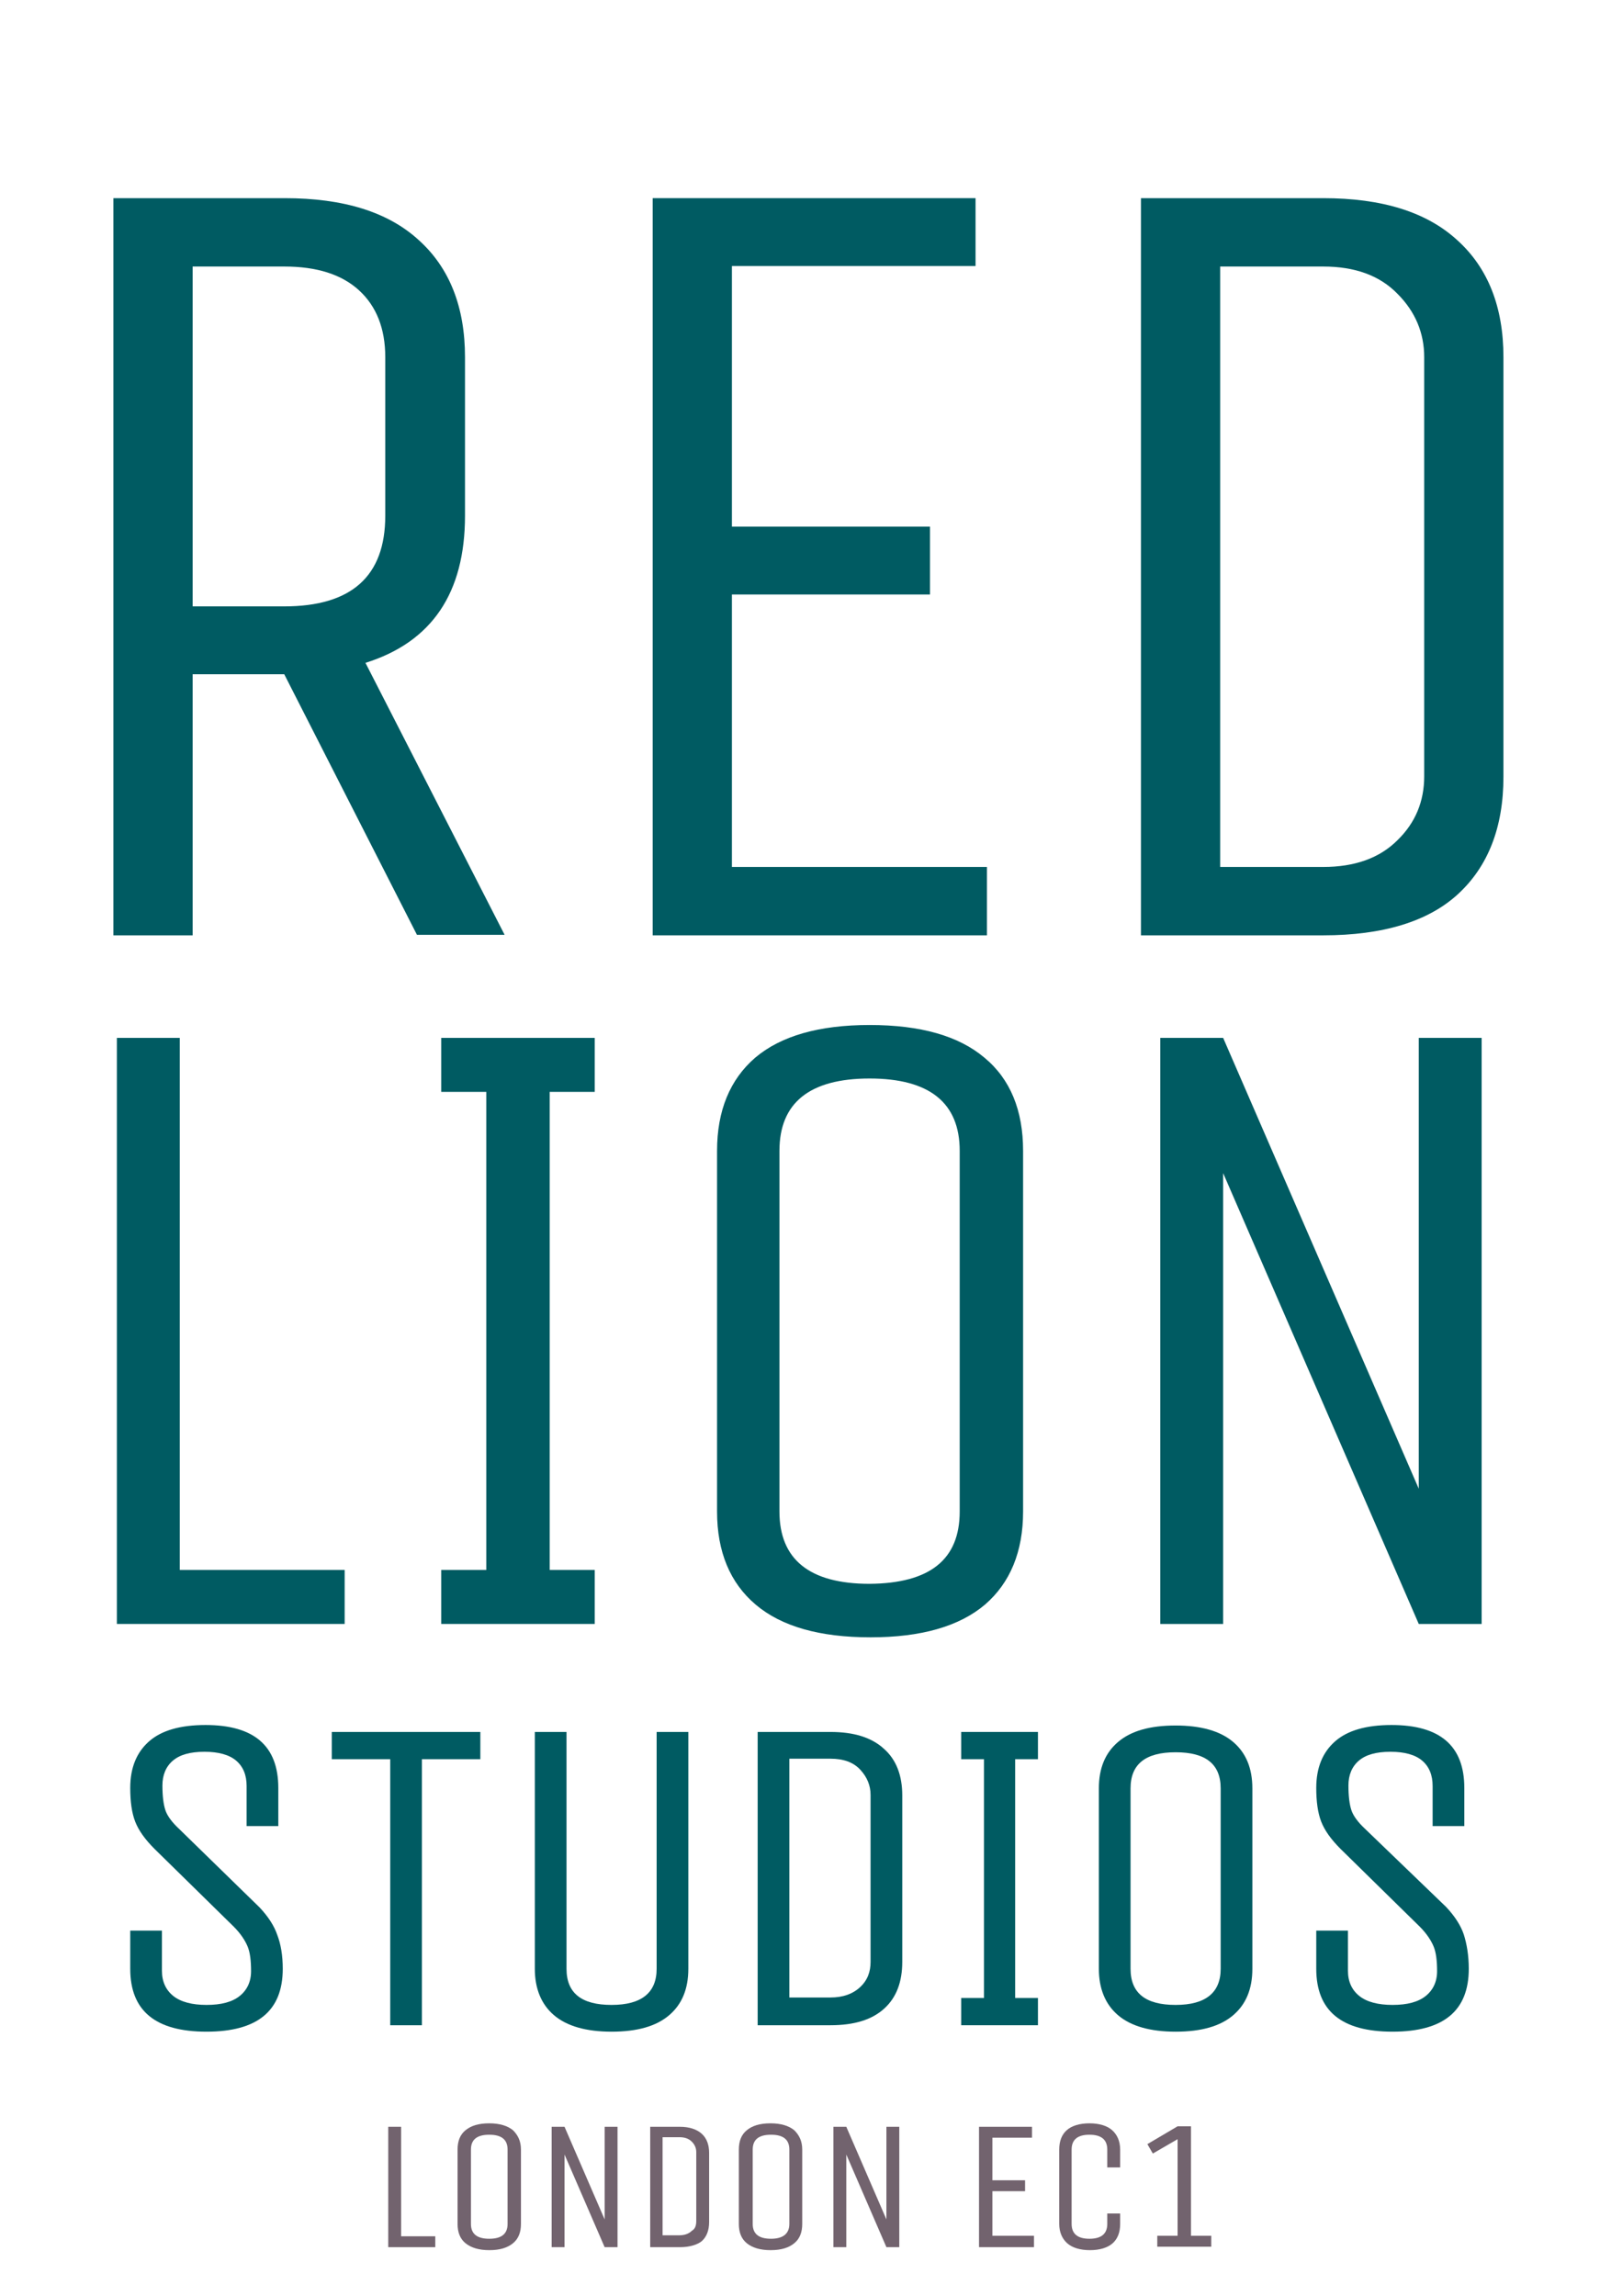
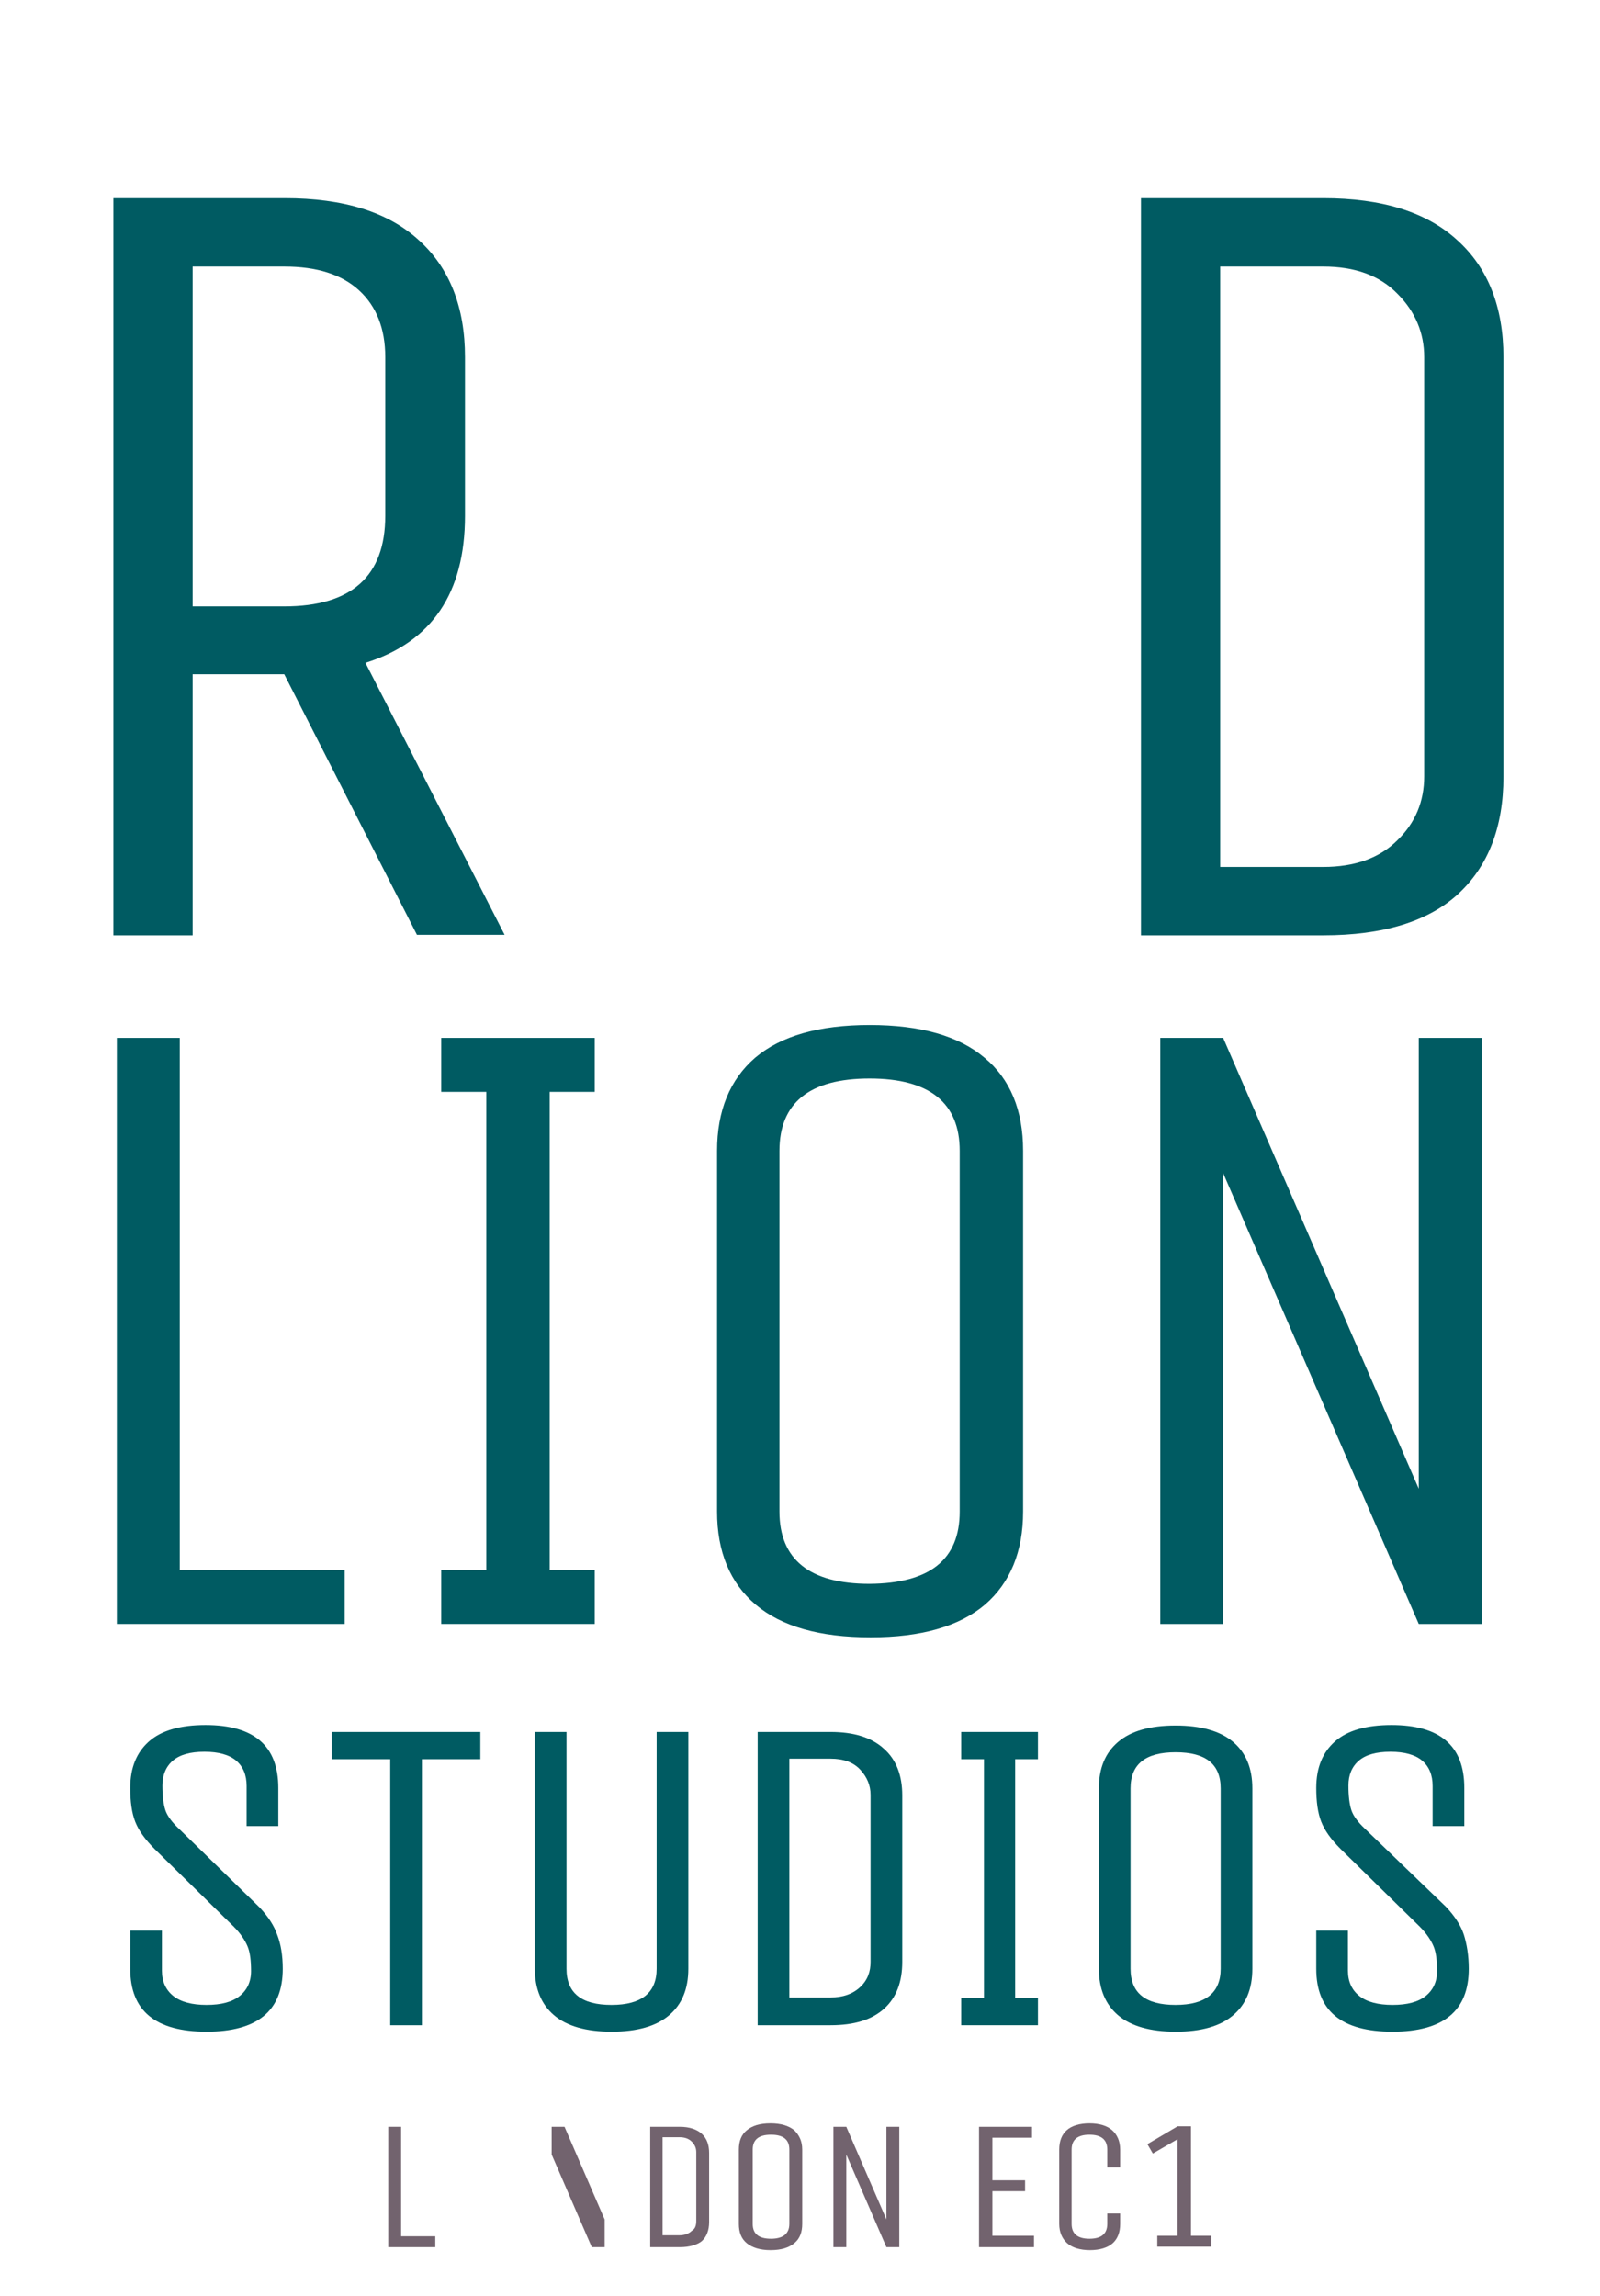
<svg xmlns="http://www.w3.org/2000/svg" version="1.1" id="Layer_2_00000127757680089522796870000015882090998640849841_" x="0px" y="0px" viewBox="0 0 323.1 463.5" style="enable-background:new 0 0 323.1 463.5;" xml:space="preserve">
  <style type="text/css">
	.st0{enable-background:new    ;}
	.st1{fill:#005B62;}
	.st2{fill:#72636E;}
</style>
  <g id="Layer_1-2">
    <g class="st0">
      <path class="st1" d="M38.9,188.8h-16V40h34.6c11.9,0,20.9,2.8,27.1,8.5c6.2,5.6,9.3,13.5,9.3,23.6v32c0,15.6-6.7,25.5-20.1,29.7    l28.1,54.9H84.2l-26.8-52.6H38.9V188.8z M77.8,104.1v-32c0-5.8-1.8-10.3-5.3-13.5c-3.5-3.2-8.5-4.8-15.1-4.8H38.9v68.6h18.5    C71,122.4,77.8,116.3,77.8,104.1z" />
    </g>
    <g class="st0">
-       <path class="st1" d="M199.3,188.8h-67.5V40H197v13.7h-49.2v52.6h40v13.7h-40V175h51.5V188.8z" />
-     </g>
+       </g>
    <g class="st0">
      <path class="st1" d="M267.2,188.8h-36.8V40h36.8c11.9,0,20.9,2.8,27.1,8.5c6.2,5.6,9.3,13.5,9.3,23.6v84.7    c0,10.2-3.1,18.1-9.2,23.7C288.4,186,279.3,188.8,267.2,188.8z M287.6,156.7V72.1c0-4.9-1.8-9.2-5.4-12.8c-3.6-3.7-8.6-5.5-15-5.5    h-20.8V175h20.8c6.4,0,11.4-1.8,15-5.4C285.8,166.1,287.6,161.8,287.6,156.7z" />
    </g>
    <g class="st0">
      <path class="st1" d="M23.6,327.8V209.5h12.7v107.4h33.3v10.9H23.6z" />
    </g>
    <g class="st0">
      <path class="st1" d="M120.1,316.9v10.9h-31v-10.9h9.1v-96.5h-9.1v-10.9h31v10.9H111v96.5H120.1z" />
    </g>
    <g class="st0">
      <path class="st1" d="M206.6,232.3v72.8c0,8.1-2.6,14.4-7.7,18.8c-5.2,4.4-12.9,6.6-23.1,6.6c-10.3,0-18-2.2-23.2-6.6    c-5.2-4.4-7.8-10.7-7.8-18.8v-72.8c0-8.1,2.6-14.4,7.7-18.8c5.2-4.4,12.9-6.6,23.1-6.6c10.3,0,18,2.2,23.2,6.6    C204,217.8,206.6,224.1,206.6,232.3z M193.8,305.1v-72.8c0-9.7-6.1-14.6-18.2-14.6c-12.1,0-18.2,4.9-18.2,14.6v72.8    c0,9.7,6.1,14.6,18.2,14.6C187.8,319.6,193.8,314.8,193.8,305.1z" />
    </g>
    <g class="st0">
      <path class="st1" d="M247,327.8h-12.7V209.5H247l39.5,91v-91h12.7v118.3h-12.7l-39.5-91V327.8z" />
    </g>
    <g class="st0">
      <path class="st1" d="M57.1,397.4c0,8.5-5.1,12.7-15.4,12.7c-10.3,0-15.4-4.2-15.4-12.7v-7.7h6.4v8.1c0,2.2,0.8,3.9,2.3,5.1    c1.5,1.2,3.8,1.8,6.7,1.8c3,0,5.2-0.6,6.7-1.8c1.5-1.2,2.3-2.9,2.3-5s-0.2-3.8-0.7-5c-0.5-1.2-1.4-2.6-2.8-4l-16-15.7    c-1.9-1.9-3.2-3.7-3.9-5.5c-0.7-1.8-1-4.1-1-6.8c0-4.1,1.3-7.2,3.8-9.4c2.5-2.2,6.3-3.3,11.4-3.3c9.8,0,14.7,4.2,14.7,12.7v7.7    h-6.4v-8.1c0-2.2-0.7-3.9-2.1-5.1c-1.4-1.2-3.6-1.8-6.4-1.8c-2.9,0-5,0.6-6.4,1.8c-1.4,1.2-2.1,2.9-2.1,5c0,2.1,0.2,3.8,0.6,5    c0.4,1.2,1.4,2.5,2.8,3.8L52.4,385c1.8,1.9,3,3.8,3.6,5.6C56.7,392.4,57.1,394.7,57.1,397.4z" />
    </g>
    <g class="st0">
      <path class="st1" d="M97,349.6v5.5H85.2v53.7h-6.4v-53.7H67v-5.5H97z" />
    </g>
    <g class="st0">
      <path class="st1" d="M132.6,397.4v-47.8h6.4v47.8c0,4.1-1.3,7.2-3.9,9.4c-2.6,2.2-6.4,3.3-11.6,3.3c-5.1,0-9-1.1-11.6-3.3    c-2.6-2.2-3.9-5.4-3.9-9.4v-47.8h6.4v47.8c0,4.9,3,7.3,9.1,7.3C129.6,404.7,132.6,402.2,132.6,397.4z" />
    </g>
    <g class="st0">
      <path class="st1" d="M167.7,408.8H153v-59.2h14.7c4.7,0,8.3,1.1,10.8,3.4c2.5,2.2,3.7,5.4,3.7,9.4V396c0,4.1-1.2,7.2-3.6,9.4    C176.1,407.7,172.5,408.8,167.7,408.8z M175.8,396v-33.7c0-1.9-0.7-3.6-2.1-5.1c-1.4-1.5-3.4-2.2-6-2.2h-8.3v48.2h8.3    c2.5,0,4.5-0.7,6-2.1S175.8,398,175.8,396z" />
    </g>
    <g class="st0">
      <path class="st1" d="M209.6,403.3v5.5h-15.5v-5.5h4.6v-48.2h-4.6v-5.5h15.5v5.5h-4.6v48.2H209.6z" />
    </g>
    <g class="st0">
      <path class="st1" d="M252.9,361v36.4c0,4.1-1.3,7.2-3.9,9.4c-2.6,2.2-6.4,3.3-11.6,3.3c-5.1,0-9-1.1-11.6-3.3    c-2.6-2.2-3.9-5.4-3.9-9.4V361c0-4.1,1.3-7.2,3.9-9.4c2.6-2.2,6.4-3.3,11.6-3.3c5.1,0,9,1.1,11.6,3.3    C251.6,353.8,252.9,356.9,252.9,361z M246.5,397.4V361c0-4.9-3-7.3-9.1-7.3c-6.1,0-9.1,2.4-9.1,7.3v36.4c0,4.9,3,7.3,9.1,7.3    C243.5,404.7,246.5,402.2,246.5,397.4z" />
    </g>
    <g class="st0">
      <path class="st1" d="M296.6,397.4c0,8.5-5.1,12.7-15.4,12.7c-10.3,0-15.4-4.2-15.4-12.7v-7.7h6.4v8.1c0,2.2,0.8,3.9,2.3,5.1    c1.5,1.2,3.8,1.8,6.7,1.8c3,0,5.2-0.6,6.7-1.8c1.5-1.2,2.3-2.9,2.3-5s-0.2-3.8-0.7-5c-0.5-1.2-1.4-2.6-2.8-4l-16-15.7    c-1.9-1.9-3.2-3.7-3.9-5.5c-0.7-1.8-1-4.1-1-6.8c0-4.1,1.3-7.2,3.8-9.4c2.5-2.2,6.3-3.3,11.4-3.3c9.8,0,14.7,4.2,14.7,12.7v7.7    h-6.4v-8.1c0-2.2-0.7-3.9-2.1-5.1c-1.4-1.2-3.6-1.8-6.4-1.8c-2.9,0-5,0.6-6.4,1.8c-1.4,1.2-2.1,2.9-2.1,5c0,2.1,0.2,3.8,0.6,5    c0.4,1.2,1.4,2.5,2.8,3.8l16.3,15.7c1.8,1.9,3,3.8,3.6,5.6C296.2,392.4,296.6,394.7,296.6,397.4z" />
    </g>
    <g class="st0">
      <path class="st2" d="M78.4,453.6v-24.3H81v22.1h6.9v2.2H78.4z" />
    </g>
    <g class="st0">
-       <path class="st2" d="M105.2,433.9v15c0,1.7-0.5,3-1.6,3.9c-1.1,0.9-2.6,1.4-4.8,1.4c-2.1,0-3.7-0.5-4.8-1.4    c-1.1-0.9-1.6-2.2-1.6-3.9v-15c0-1.7,0.5-3,1.6-3.9c1.1-0.9,2.6-1.4,4.8-1.4c2.1,0,3.7,0.5,4.8,1.4    C104.6,431,105.2,432.2,105.2,433.9z M102.5,448.9v-15c0-2-1.2-3-3.7-3c-2.5,0-3.7,1-3.7,3v15c0,2,1.2,3,3.7,3    C101.3,451.9,102.5,450.9,102.5,448.9z" />
-     </g>
+       </g>
    <g class="st0">
-       <path class="st2" d="M114,453.6h-2.6v-24.3h2.6l8.1,18.7v-18.7h2.6v24.3h-2.6l-8.1-18.7V453.6z" />
+       <path class="st2" d="M114,453.6h-2.6v-24.3h2.6l8.1,18.7v-18.7v24.3h-2.6l-8.1-18.7V453.6z" />
    </g>
    <g class="st0">
      <path class="st2" d="M137.3,453.6h-6v-24.3h6c1.9,0,3.4,0.5,4.4,1.4c1,0.9,1.5,2.2,1.5,3.9v13.9c0,1.7-0.5,3-1.5,3.9    C140.8,453.1,139.3,453.6,137.3,453.6z M140.6,448.3v-13.9c0-0.8-0.3-1.5-0.9-2.1c-0.6-0.6-1.4-0.9-2.5-0.9h-3.4v19.8h3.4    c1,0,1.9-0.3,2.5-0.9C140.4,449.9,140.6,449.2,140.6,448.3z" />
    </g>
    <g class="st0">
      <path class="st2" d="M162,433.9v15c0,1.7-0.5,3-1.6,3.9c-1.1,0.9-2.6,1.4-4.8,1.4c-2.1,0-3.7-0.5-4.8-1.4    c-1.1-0.9-1.6-2.2-1.6-3.9v-15c0-1.7,0.5-3,1.6-3.9c1.1-0.9,2.6-1.4,4.8-1.4c2.1,0,3.7,0.5,4.8,1.4C161.4,431,162,432.2,162,433.9    z M159.4,448.9v-15c0-2-1.2-3-3.7-3c-2.5,0-3.7,1-3.7,3v15c0,2,1.2,3,3.7,3C158.1,451.9,159.4,450.9,159.4,448.9z" />
    </g>
    <g class="st0">
      <path class="st2" d="M170.9,453.6h-2.6v-24.3h2.6L179,448v-18.7h2.6v24.3H179l-8.1-18.7V453.6z" />
    </g>
    <g class="st0">
      <path class="st2" d="M208.7,453.6h-11v-24.3h10.7v2.2h-8v8.6h6.6v2.2h-6.6v9h8.4V453.6z" />
    </g>
    <g class="st0">
      <path class="st2" d="M223.6,448.9v-2.1h2.6v2.1c0,1.7-0.5,3-1.5,3.9c-1,0.9-2.6,1.4-4.6,1.4s-3.6-0.5-4.6-1.4    c-1-0.9-1.6-2.2-1.6-3.9v-15c0-1.7,0.5-3,1.5-3.9c1-0.9,2.6-1.4,4.6-1.4c2,0,3.6,0.5,4.6,1.4c1,0.9,1.6,2.2,1.6,3.9v3.6h-2.6v-3.6    c0-2-1.2-3-3.6-3c-2.4,0-3.6,1-3.6,3v15c0,2,1.2,3,3.6,3C222.4,451.9,223.6,450.9,223.6,448.9z" />
      <path class="st2" d="M240.5,429.2v22.1h4.1v2.2h-10.9v-2.2h4.1v-19.5l-5,2.9l-1.1-1.9l6.1-3.6H240.5z" />
    </g>
  </g>
</svg>